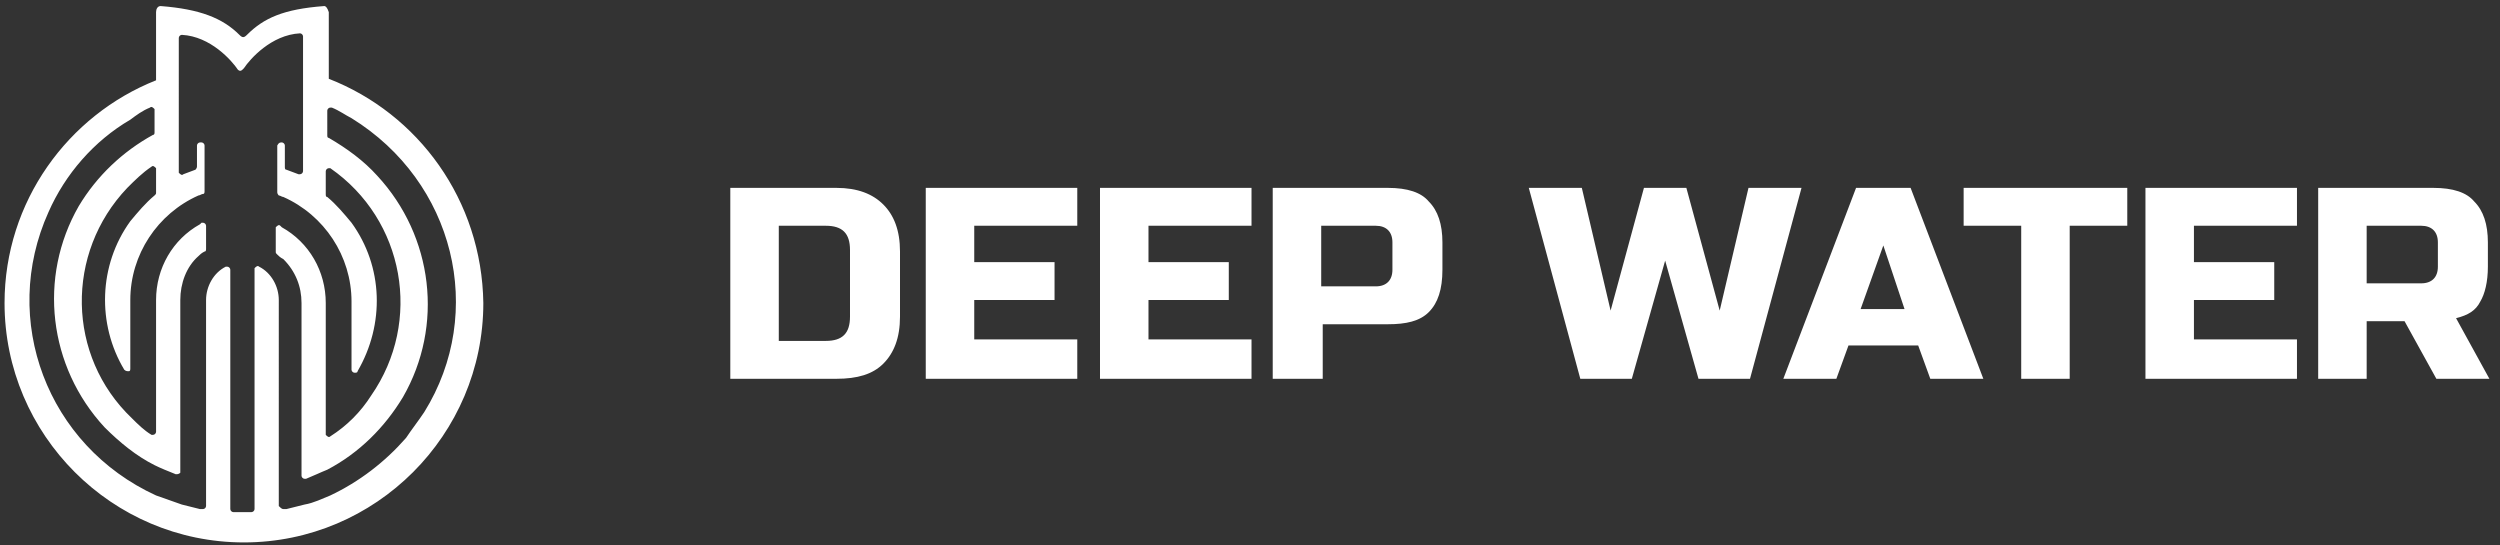
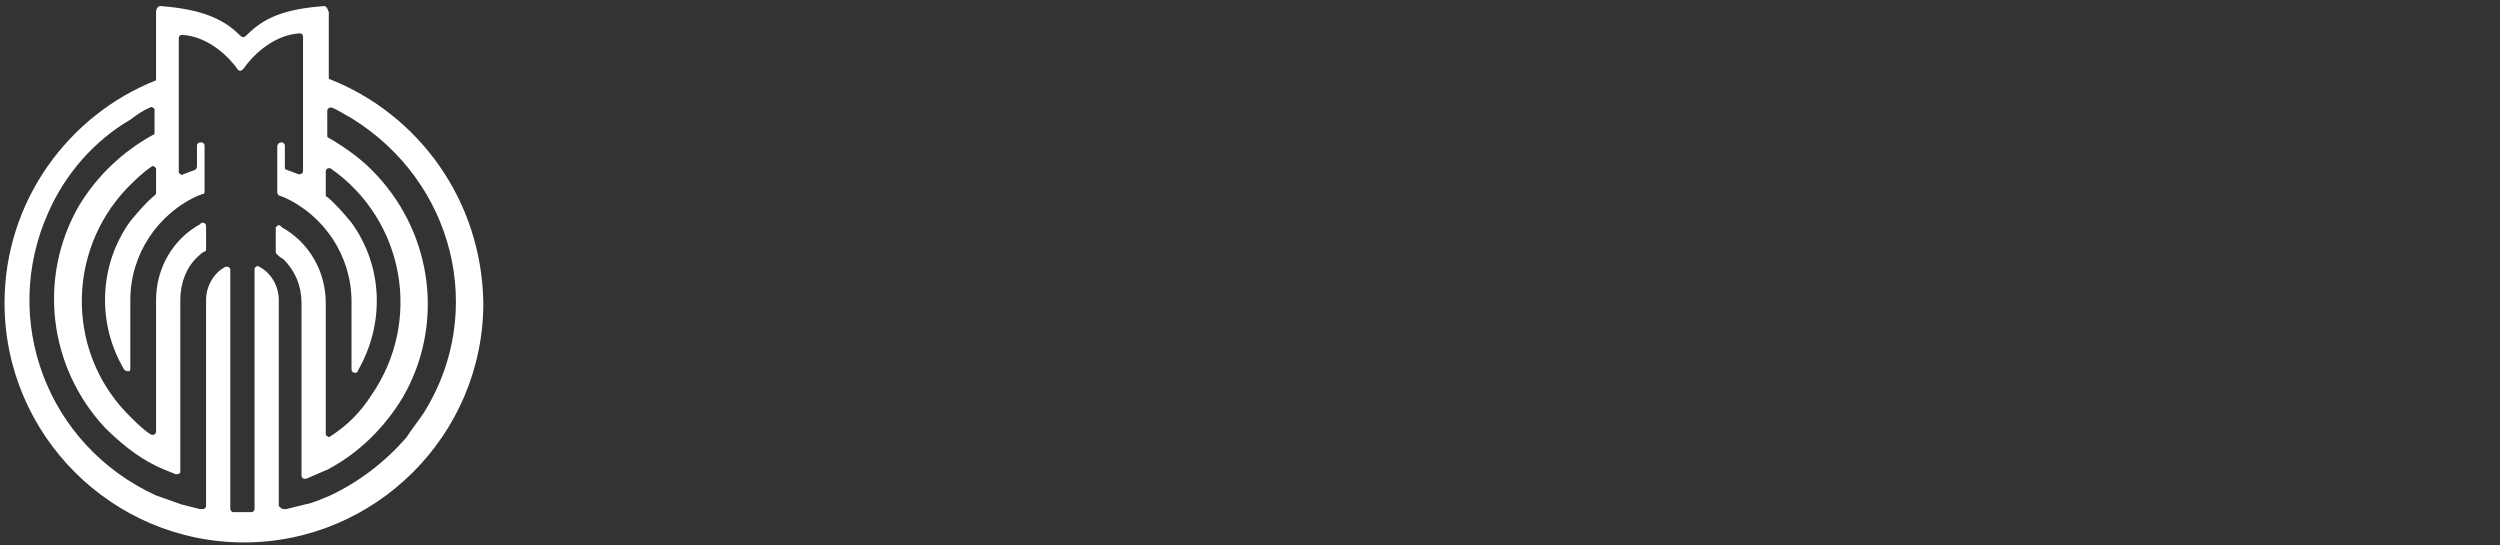
<svg xmlns="http://www.w3.org/2000/svg" id="Layer_1" x="0px" y="0px" viewBox="0 0 165 36" style="enable-background:new 0 0 165 36;" xml:space="preserve">
  <rect x="0" y="0" width="165" height="36" fill="#333333" stroke="none" />
  <style type="text/css"> .st0{fill:#FFFFFF;} </style>
-   <path class="st0" d="M55.2,12.4c1.4,0,2.4,0.4,3.1,1.1c0.7,0.7,1.1,1.7,1.1,3.1v4.3c0,1.4-0.4,2.4-1.1,3.1c-0.7,0.7-1.7,1-3.1,1h-7 V12.4H55.2z M56.1,16.5c0-1.1-0.5-1.6-1.6-1.6h-3.1v7.6h3.1c1.1,0,1.6-0.5,1.6-1.6V16.5z M71.1,25h-10V12.4h10v2.5h-6.8v2.4h5.3v2.5 h-5.3v2.6h6.8V25z M82.6,25h-10V12.4h10v2.5h-6.8v2.4h5.3v2.5h-5.3v2.6h6.8V25z M84,12.4h7.6c1.3,0,2.2,0.3,2.7,0.9 c0.6,0.6,0.9,1.5,0.9,2.7v1.8c0,1.3-0.3,2.2-0.9,2.8c-0.6,0.6-1.5,0.8-2.7,0.8h-4.3V25H84V12.4z M91.9,16c0-0.7-0.4-1.1-1.1-1.1 h-3.6v4h3.6c0.7,0,1.1-0.4,1.1-1.1V16z M111.3,12.4l2.2,8.1l1.9-8.1h3.5L115.5,25h-3.4l-2.2-7.8l-2.2,7.8h-3.4l-3.4-12.6h3.5 l1.9,8.1l2.2-8.1H111.3z M121.2,25h-3.5l4.8-12.6h3.6l4.8,12.6h-3.5l-0.8-2.2H122L121.2,25z M122.8,20.4h2.9l-1.4-4.2L122.8,20.4z M136.6,25h-3.2V14.9h-3.8v-2.5h10.8v2.5h-3.8V25z M151.6,25h-10V12.4h10v2.5h-6.8v2.4h5.3v2.5h-5.3v2.6h6.8V25z M153,12.4h7.6 c1.3,0,2.2,0.3,2.7,0.9c0.6,0.6,0.9,1.5,0.9,2.7v1.6c0,1-0.2,1.8-0.5,2.3c-0.3,0.6-0.8,0.9-1.6,1.1l2.2,4h-3.5l-2.1-3.8h-2.5V25H153 V12.4z M160.9,16c0-0.7-0.4-1.1-1.1-1.1h-3.6v3.8h3.6c0.7,0,1.1-0.4,1.1-1.1V16z" />
  <path class="st0" d="M21.7,5.2V0.8c-0.1-0.3-0.2-0.4-0.3-0.4c-2.7,0.2-4,0.8-5.1,1.9c-0.2,0.2-0.3,0.2-0.5,0 c-1.1-1.1-2.6-1.7-5.2-1.9c-0.2,0-0.3,0.2-0.3,0.4v4.5c-5.8,2.3-10,8-10,14.7c0,8.7,7.1,15.8,15.8,15.8c8.7,0,15.8-7.1,15.8-15.8 C31.8,13.2,27.6,7.5,21.7,5.2z M26.8,28.9c-1.4,1.6-3.1,2.9-5,3.8c-0.5,0.2-1.1,0.5-1.7,0.6c-0.4,0.1-0.8,0.2-1.2,0.3 c-0.1,0-0.1,0-0.2,0c-0.1,0-0.2-0.1-0.3-0.2c0,0,0,0,0,0V19.8c0-0.9-0.5-1.8-1.3-2.2c-0.1-0.1-0.2,0-0.3,0.1c0,0,0,0.1,0,0.1v15.8 c0,0.1-0.1,0.2-0.2,0.2c-0.2,0-0.4,0-0.6,0c-0.2,0-0.4,0-0.6,0c-0.1,0-0.2-0.1-0.2-0.2V17.8c0-0.1-0.1-0.2-0.2-0.2c0,0-0.1,0-0.1,0 c-0.8,0.4-1.3,1.3-1.3,2.2v13.6c0,0.1-0.1,0.2-0.2,0.2c0,0,0,0,0,0c-0.1,0-0.1,0-0.2,0c-0.4-0.1-0.8-0.2-1.2-0.3 c-0.6-0.2-1.1-0.4-1.7-0.6C3.1,29.4,0,21.1,3.2,14c1.1-2.5,3-4.7,5.4-6.1C9,7.6,9.4,7.3,9.9,7.1c0.1-0.1,0.2,0,0.3,0.1 c0,0,0,0.1,0,0.1v1.4c0,0.1,0,0.2-0.1,0.2c-2,1.1-3.7,2.7-4.9,4.7c-2.7,4.7-2,10.6,1.7,14.6c1,1,2.1,1.9,3.3,2.5 c0.4,0.2,0.9,0.4,1.4,0.6c0.1,0,0.2,0,0.3-0.1c0,0,0-0.1,0-0.1V19.8c0-1.1,0.4-2.2,1.2-2.9c0.1-0.1,0.2-0.2,0.4-0.3 c0.1,0,0.1-0.1,0.1-0.2v-1.5c0-0.1-0.1-0.2-0.2-0.2c0,0-0.1,0-0.1,0l-0.1,0.1c-1.8,1-2.9,2.9-2.9,5v8.7c0,0.1-0.1,0.2-0.2,0.2 c0,0-0.1,0-0.1,0c-0.5-0.3-0.9-0.7-1.3-1.1c-4.3-4.1-4.4-10.9-0.3-15.2c0.5-0.5,1-1,1.6-1.4c0.1-0.1,0.2,0,0.3,0.1c0,0,0,0.1,0,0.1 v1.5c0,0.1,0,0.1-0.1,0.2c-0.6,0.5-1.1,1.1-1.6,1.7c-2.1,2.9-2.2,6.8-0.4,9.8c0.1,0.1,0.2,0.1,0.3,0.1c0.1,0,0.1-0.1,0.1-0.2v-4.5 c0-3,1.8-5.7,4.5-6.9c0.1,0,0.2-0.1,0.3-0.1c0.1,0,0.1-0.1,0.1-0.2v-3c0-0.1-0.1-0.2-0.2-0.2c0,0,0,0-0.1,0h0 c-0.1,0-0.2,0.1-0.2,0.2V11c0,0.1-0.1,0.2-0.1,0.2c-0.3,0.1-0.5,0.2-0.8,0.3c-0.1,0.1-0.2,0-0.3-0.1c0,0,0-0.1,0-0.1V4.6 c0-0.5,0-1.1,0-1.6c0-0.2,0-0.4,0-0.5c0-0.1,0.1-0.2,0.2-0.2c0,0,0,0,0,0c1.9,0.1,3.3,1.7,3.7,2.3c0.1,0.1,0.2,0.1,0.3,0 c0,0,0,0,0.1-0.1c0.4-0.6,1.8-2.2,3.7-2.3c0.1,0,0.2,0.1,0.2,0.2v8.9c0,0.1-0.1,0.2-0.2,0.2c0,0-0.1,0-0.1,0 c-0.3-0.1-0.5-0.2-0.8-0.3c-0.1,0-0.1-0.1-0.1-0.2V9.6c0-0.1-0.1-0.2-0.2-0.2h0c-0.1,0-0.2,0-0.3,0.2c0,0,0,0,0,0.1v3 c0,0.1,0.1,0.2,0.1,0.2c0.1,0,0.2,0.1,0.3,0.1c2.7,1.2,4.5,3.9,4.5,6.9v4.5c0,0.1,0.1,0.2,0.2,0.2c0.1,0,0.2,0,0.2-0.1 c1.8-3.1,1.7-6.9-0.4-9.8c-0.5-0.6-1-1.2-1.6-1.7c-0.1,0-0.1-0.1-0.1-0.2v-1.5c0-0.1,0.1-0.2,0.2-0.2c0,0,0.1,0,0.1,0 c4.9,3.4,6.1,10.1,2.7,15c-0.7,1.1-1.6,2-2.7,2.7c-0.1,0.1-0.2,0-0.3-0.1c0,0,0-0.1,0-0.1v-8.6c0-2.1-1.1-4-2.9-5l-0.1-0.1 c-0.1-0.1-0.2,0-0.3,0.1c0,0,0,0.1,0,0.1v1.5c0,0.1,0,0.1,0.1,0.2c0.1,0.1,0.2,0.2,0.4,0.3c0.8,0.8,1.2,1.8,1.2,2.9v11.4 c0,0.1,0.1,0.2,0.2,0.2c0,0,0.1,0,0.1,0c0.5-0.2,0.9-0.4,1.4-0.6c2.1-1.1,3.8-2.8,5-4.8c2.7-4.7,2-10.6-1.7-14.6 c-0.9-1-2-1.8-3.2-2.5c-0.1,0-0.1-0.1-0.1-0.2V7.3c0-0.1,0.1-0.2,0.2-0.2c0,0,0.1,0,0.1,0c0.5,0.2,0.9,0.5,1.3,0.7 C30,12,32.1,20.6,28,27.2C27.6,27.8,27.2,28.3,26.8,28.9L26.8,28.9z" />
</svg>